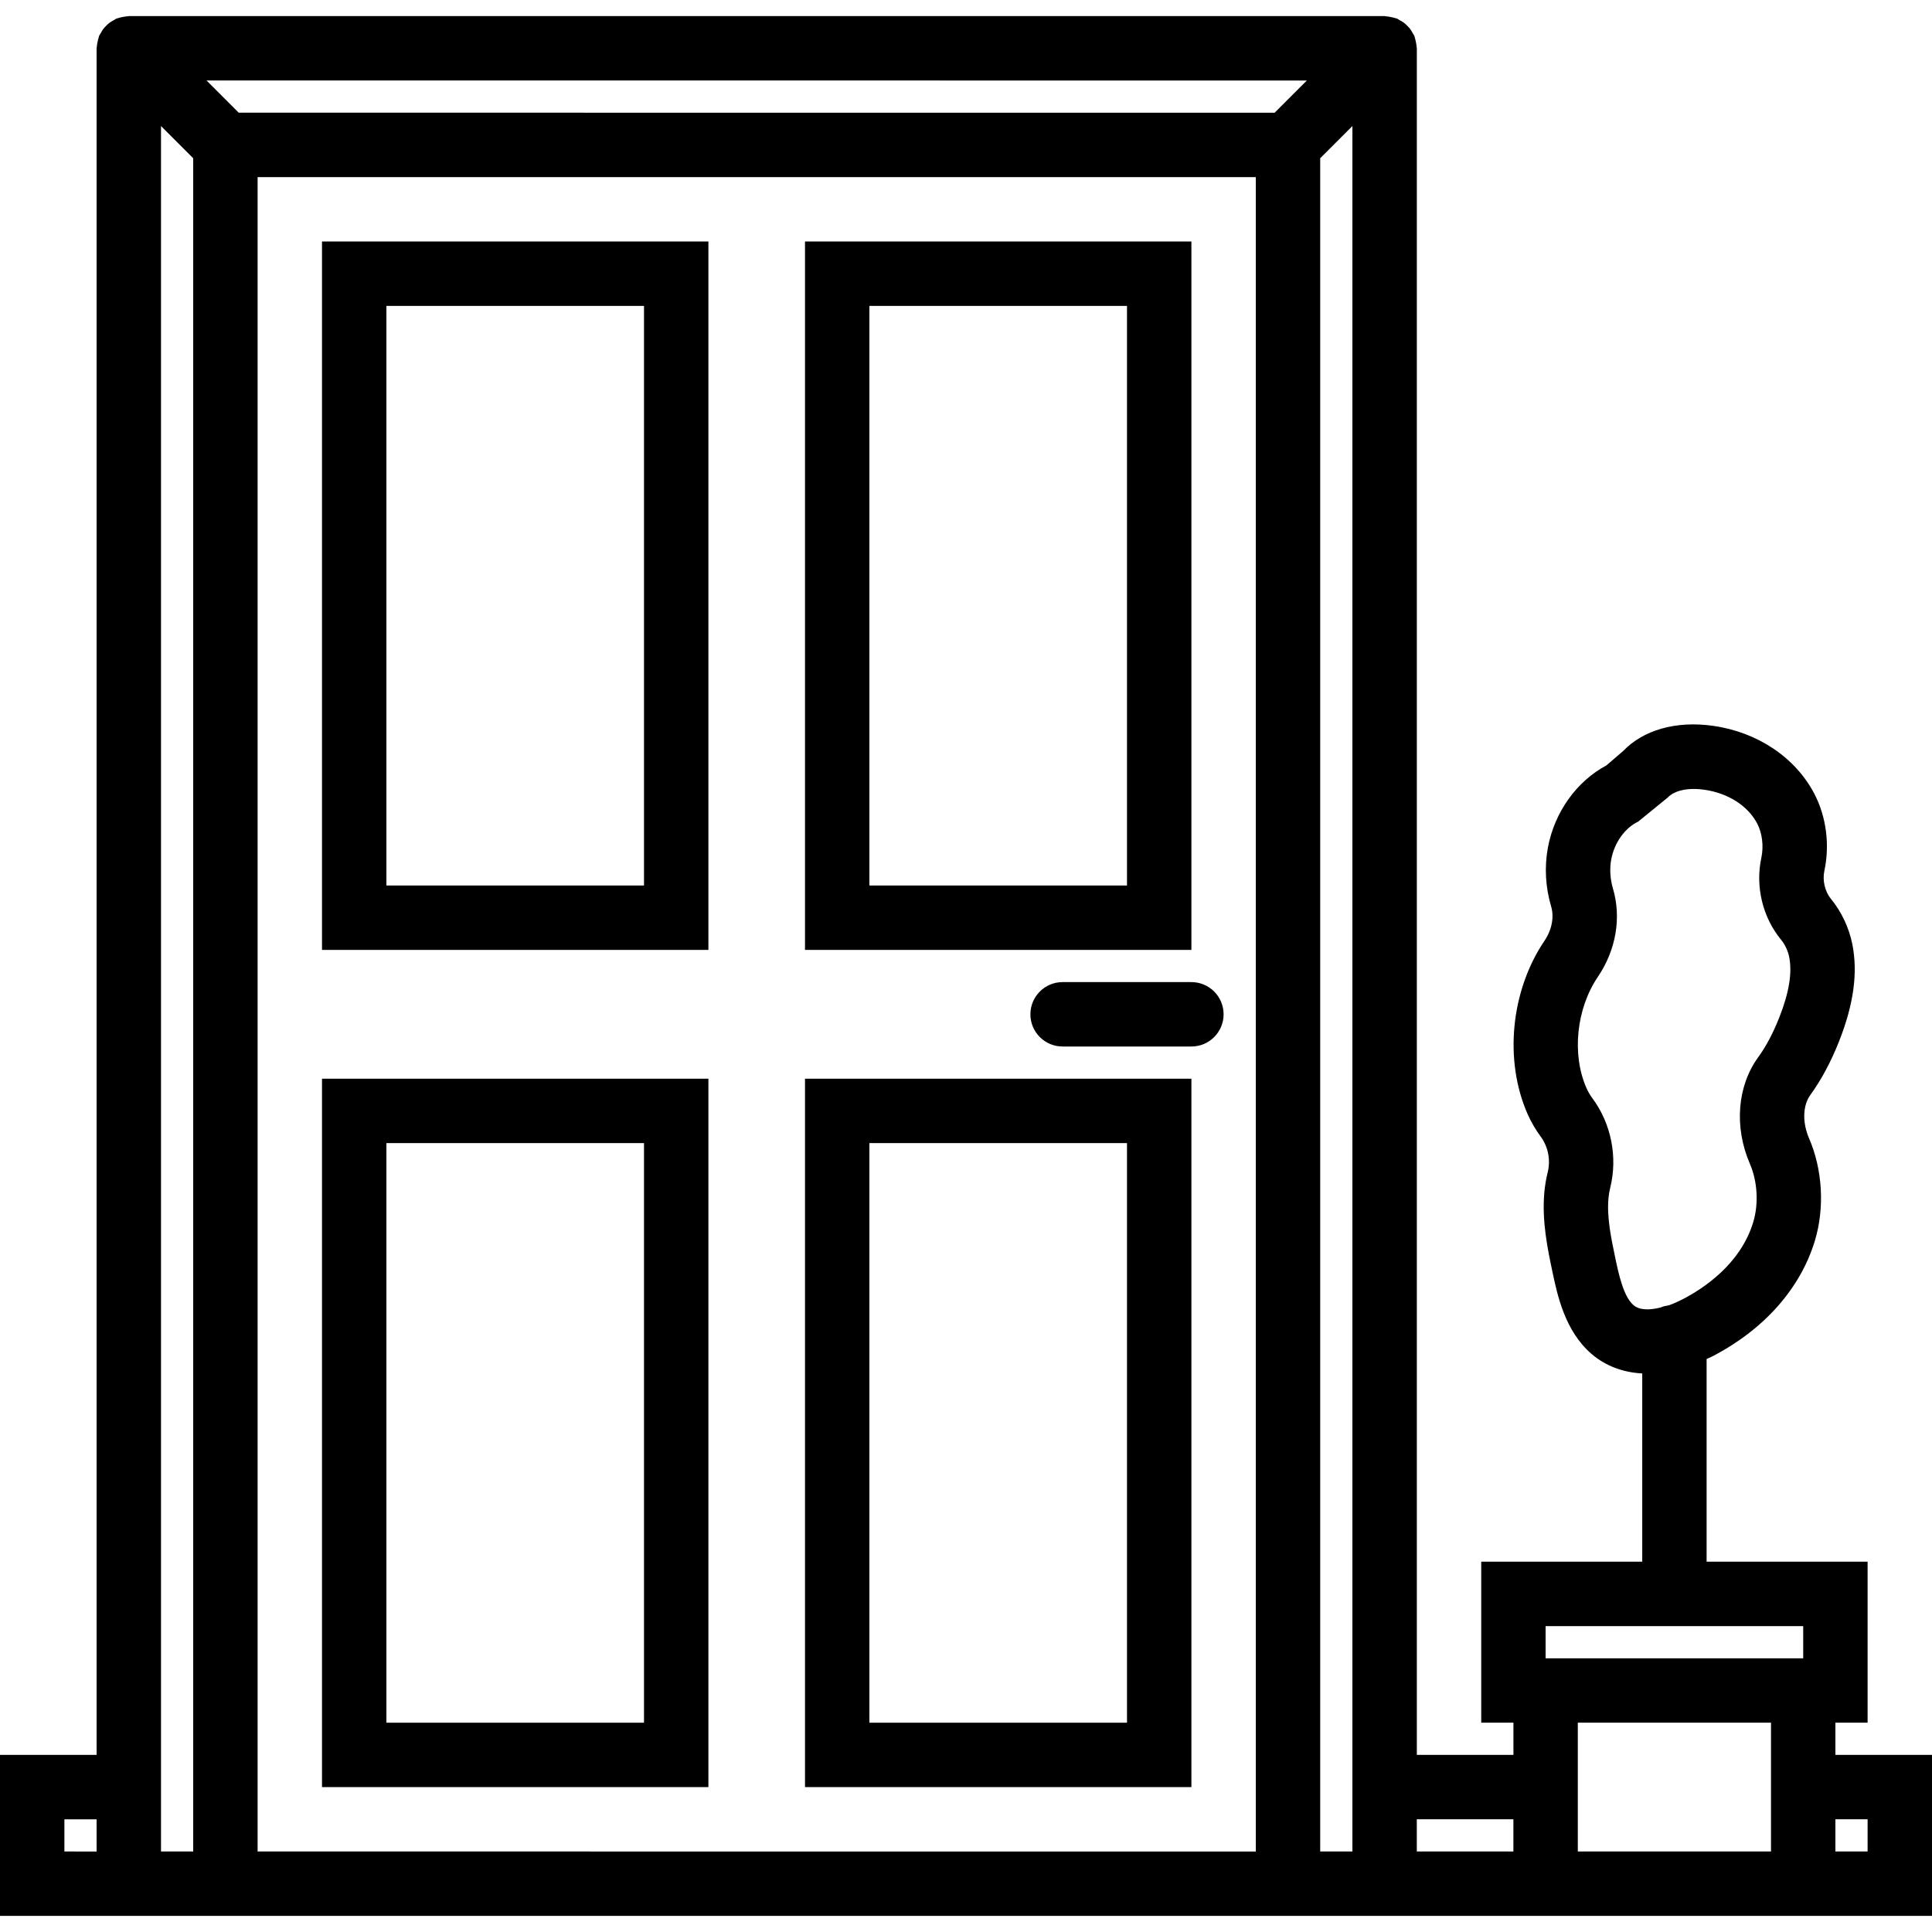
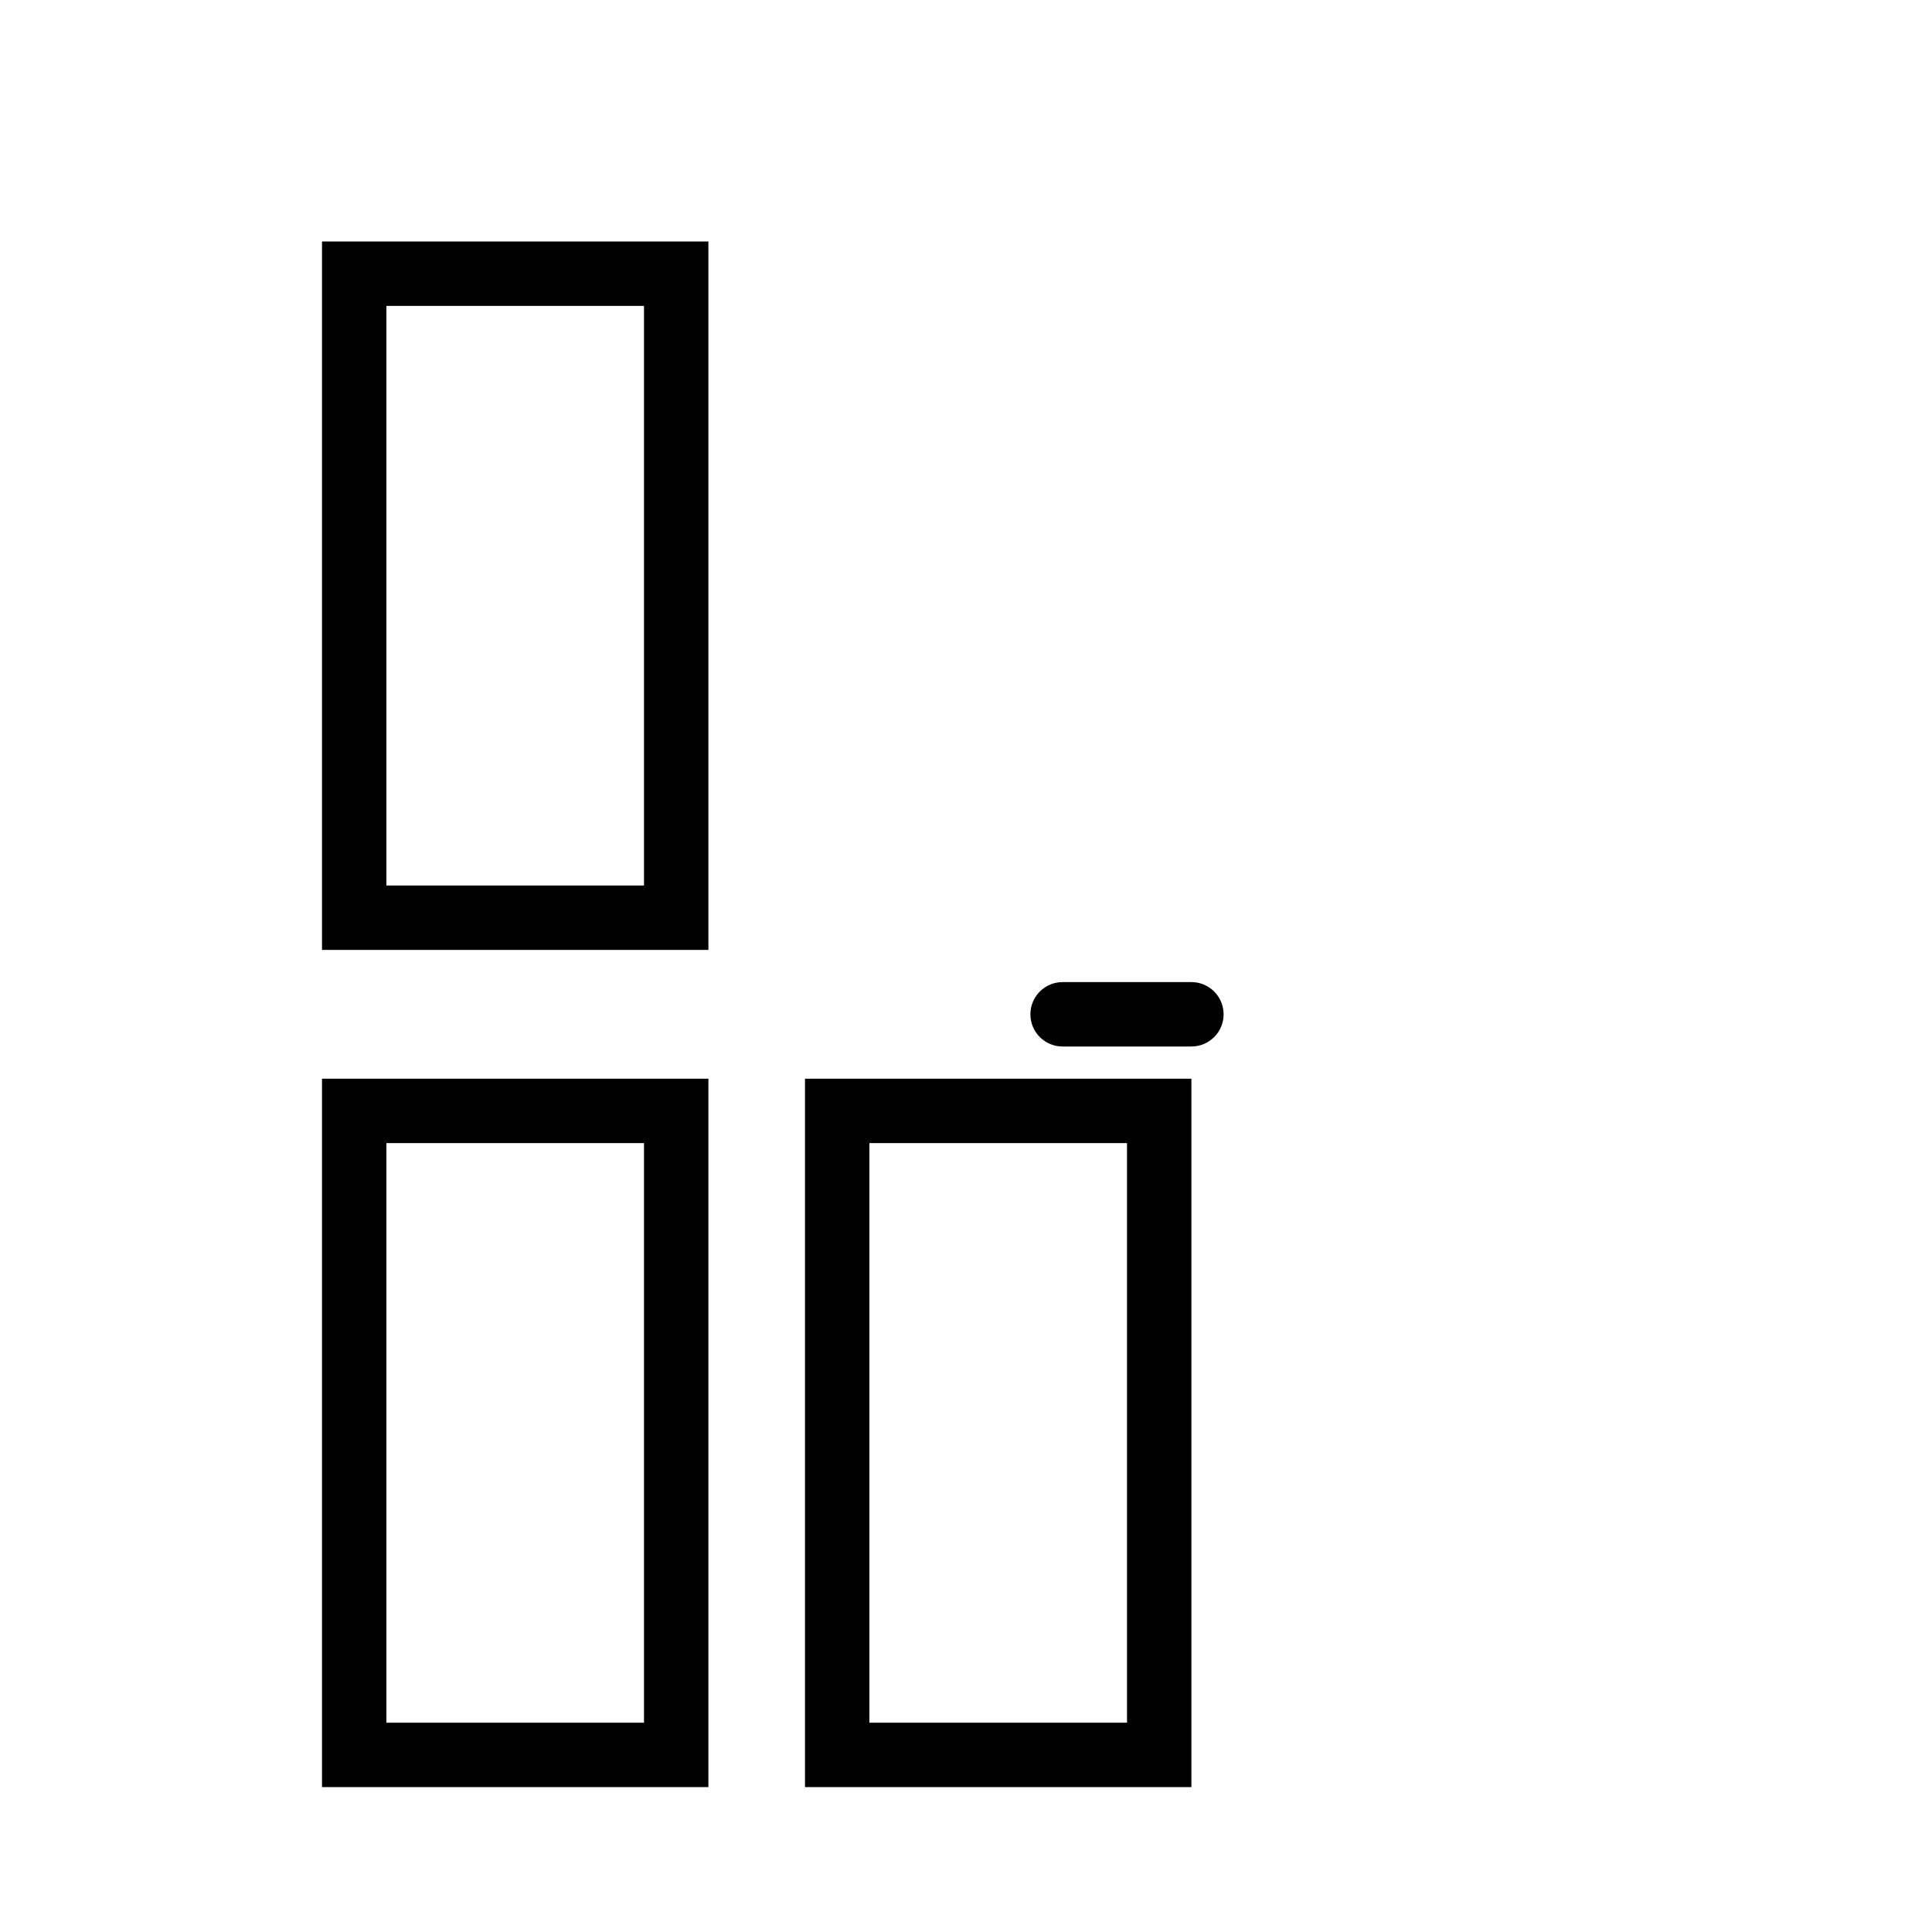
<svg xmlns="http://www.w3.org/2000/svg" fill="#000000" height="800px" width="800px" version="1.1" id="Capa_1" viewBox="0 0 60 60" xml:space="preserve">
  <g>
    <path d="M10,29.5h12v-22H10V29.5z M12,9.5h8v18h-8V9.5z" />
-     <path d="M37,7.5H25v22h12V7.5z M35,27.5h-8v-18h8V27.5z" />
    <path d="M10,55.5h12v-22H10V55.5z M12,35.5h8v18h-8V35.5z" />
    <path d="M25,55.5h12v-22H25V55.5z M27,35.5h8v18h-8V35.5z" />
    <path d="M37,30.5h-4c-0.552,0-1,0.447-1,1s0.448,1,1,1h4c0.552,0,1-0.447,1-1S37.552,30.5,37,30.5z" />
-     <path d="M57,54.5v-1h1v-5h-5v-6.295c0.055-0.026,0.11-0.047,0.166-0.075c1.611-0.832,2.746-2.109,3.196-3.596   c0.308-1.018,0.241-2.207-0.18-3.182c-0.213-0.492-0.197-1.021,0.04-1.347c0.34-0.469,0.642-1.033,0.896-1.676l0-0.001   c0.451-1.142,0.584-2.125,0.407-3.008c-0.102-0.509-0.337-1.007-0.664-1.405c-0.185-0.224-0.267-0.571-0.205-0.864   c0.174-0.81,0.063-1.681-0.306-2.392c-0.586-1.129-1.762-1.921-3.146-2.117c-1.161-0.166-2.174,0.134-2.791,0.777l-0.525,0.452   c-0.925,0.492-1.615,1.457-1.817,2.554c-0.111,0.599-0.076,1.231,0.102,1.829c0.097,0.329,0.02,0.727-0.208,1.063   c-1.047,1.549-1.259,3.708-0.527,5.375c0.111,0.251,0.248,0.487,0.409,0.705c0.231,0.312,0.313,0.725,0.219,1.107   c-0.051,0.205-0.086,0.415-0.105,0.623c-0.081,0.893,0.102,1.764,0.25,2.464c0.155,0.735,0.39,1.846,1.215,2.556   c0.44,0.378,0.979,0.574,1.575,0.607V48.5h-5v5h1v1h-3v-53c0-0.016-0.006-0.031-0.007-0.047c-0.002-0.049-0.012-0.097-0.022-0.146   c-0.01-0.049-0.019-0.098-0.036-0.145c-0.005-0.015-0.005-0.031-0.011-0.045c-0.012-0.03-0.034-0.053-0.049-0.081   c-0.024-0.045-0.048-0.089-0.078-0.13c-0.029-0.039-0.062-0.073-0.096-0.107c-0.034-0.034-0.068-0.067-0.107-0.096   c-0.041-0.031-0.085-0.054-0.13-0.078c-0.028-0.015-0.051-0.036-0.081-0.049c-0.015-0.006-0.031-0.006-0.046-0.011   c-0.046-0.016-0.093-0.026-0.142-0.035c-0.051-0.01-0.101-0.021-0.152-0.023C43.029,0.506,43.015,0.5,43,0.5H4   c-0.015,0-0.029,0.006-0.044,0.007C3.905,0.509,3.855,0.519,3.804,0.529c-0.048,0.01-0.095,0.019-0.141,0.035   C3.648,0.57,3.632,0.57,3.617,0.576C3.587,0.589,3.564,0.61,3.536,0.625c-0.045,0.024-0.089,0.048-0.13,0.078   C3.367,0.732,3.334,0.765,3.299,0.799C3.265,0.833,3.232,0.867,3.203,0.906c-0.03,0.041-0.054,0.085-0.078,0.13   C3.11,1.064,3.089,1.087,3.076,1.117C3.07,1.132,3.07,1.148,3.065,1.163C3.048,1.209,3.039,1.258,3.029,1.307   c-0.01,0.049-0.02,0.097-0.022,0.146C3.006,1.469,3,1.484,3,1.5v53H0v5h4h1h1h1h33h1h1h1h4h2h6h2h3v-5H57z M50.167,39.08   c-0.132-0.628-0.269-1.276-0.214-1.872c0.01-0.108,0.028-0.217,0.054-0.322c0.237-0.955,0.029-1.995-0.554-2.779   c-0.071-0.096-0.136-0.208-0.186-0.32c-0.458-1.044-0.313-2.461,0.354-3.447c0.568-0.839,0.739-1.842,0.469-2.752   c-0.086-0.293-0.105-0.611-0.052-0.897c0.096-0.519,0.424-0.979,0.837-1.175l0.911-0.742c0.213-0.221,0.549-0.272,0.818-0.272   c0.129,0,0.243,0.013,0.319,0.023c0.746,0.105,1.363,0.501,1.652,1.058c0.153,0.296,0.201,0.698,0.126,1.051   c-0.193,0.899,0.038,1.855,0.616,2.556c0.119,0.146,0.209,0.337,0.247,0.527c0.099,0.493-0.001,1.107-0.306,1.88   c-0.192,0.487-0.413,0.903-0.655,1.236c-0.654,0.899-0.752,2.17-0.257,3.314c0.235,0.545,0.274,1.238,0.102,1.809   c-0.394,1.303-1.547,2.062-2.2,2.398c-0.13,0.067-0.269,0.129-0.409,0.18c-0.093,0.016-0.184,0.033-0.267,0.072   c-0.333,0.082-0.65,0.091-0.843-0.074C50.416,40.263,50.266,39.551,50.167,39.08z M48,50.5h8v1h-8V50.5z M40.586,2.5l-1,1H7.414   l-1-1H40.586z M2,56.5h1v1H2V56.5z M6,57.5H5v-3V3.914l1,1V57.5z M8,5.5h31v52H8V5.5z M42,57.5h-1V4.914l1-1V54.5V57.5z M47,57.5   h-3v-1h3V57.5z M55,57.5h-6v-3v-1h6v1V57.5z M58,57.5h-1v-1h1V57.5z" />
  </g>
</svg>